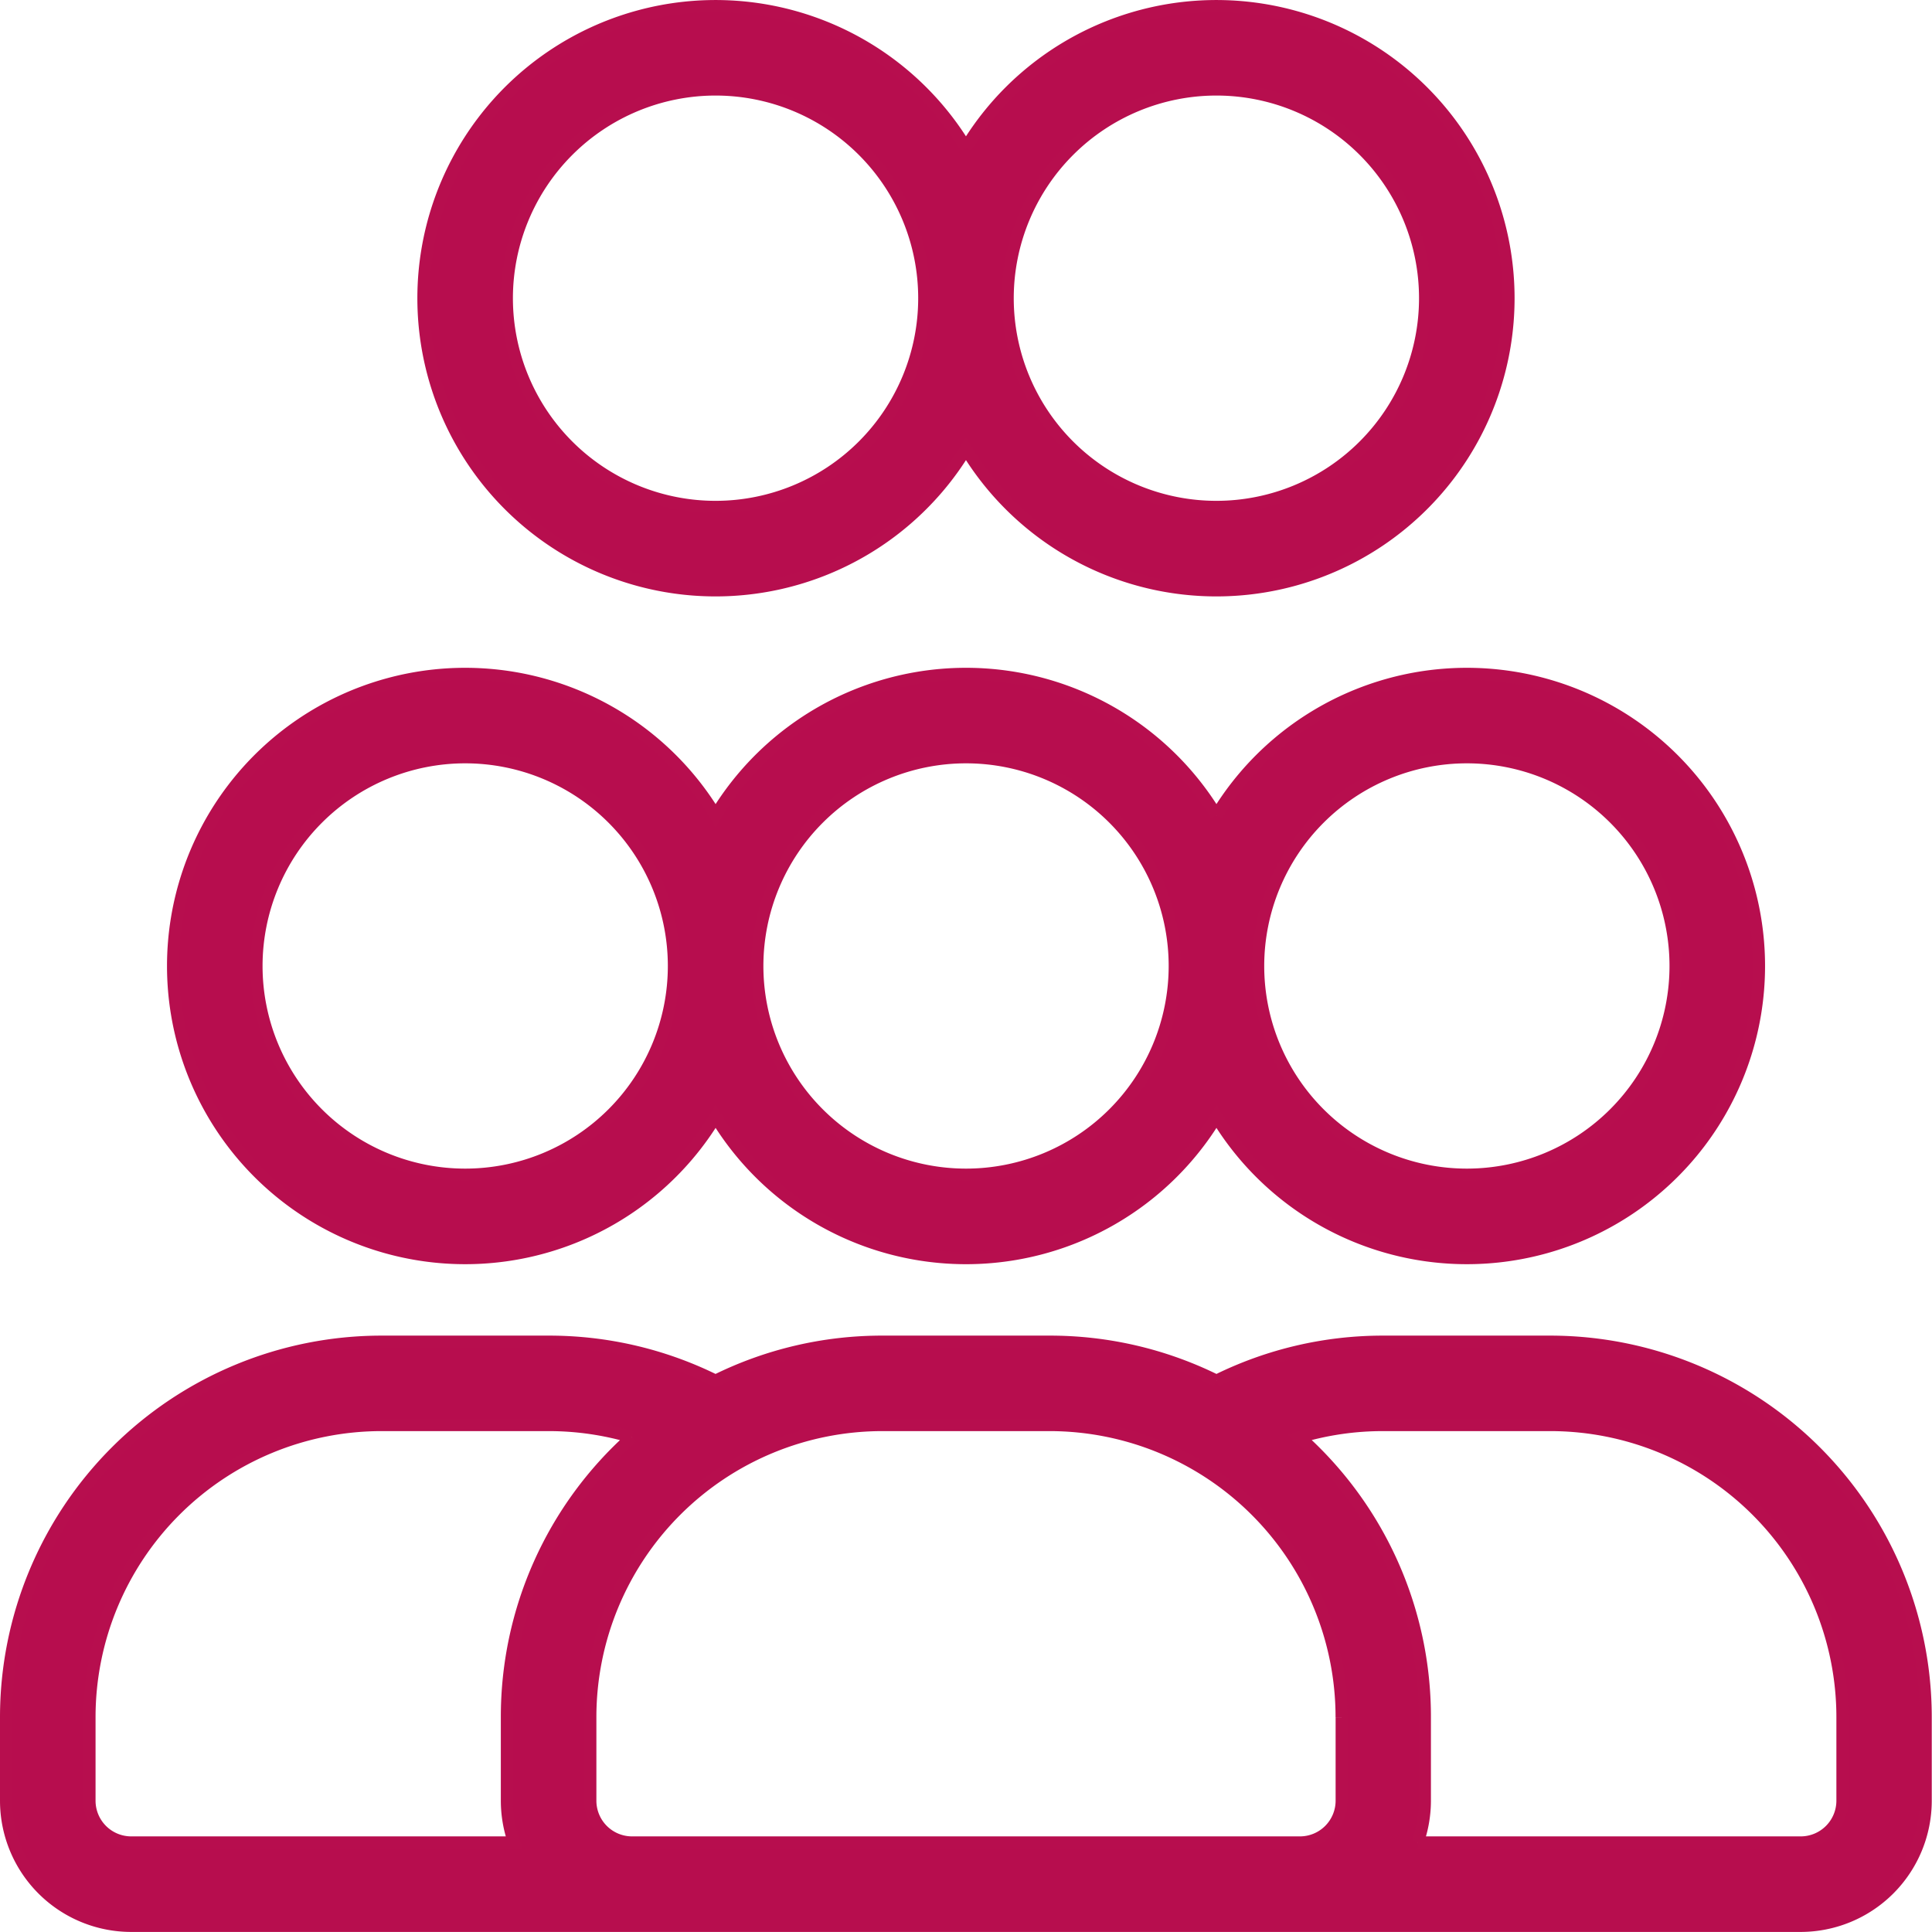
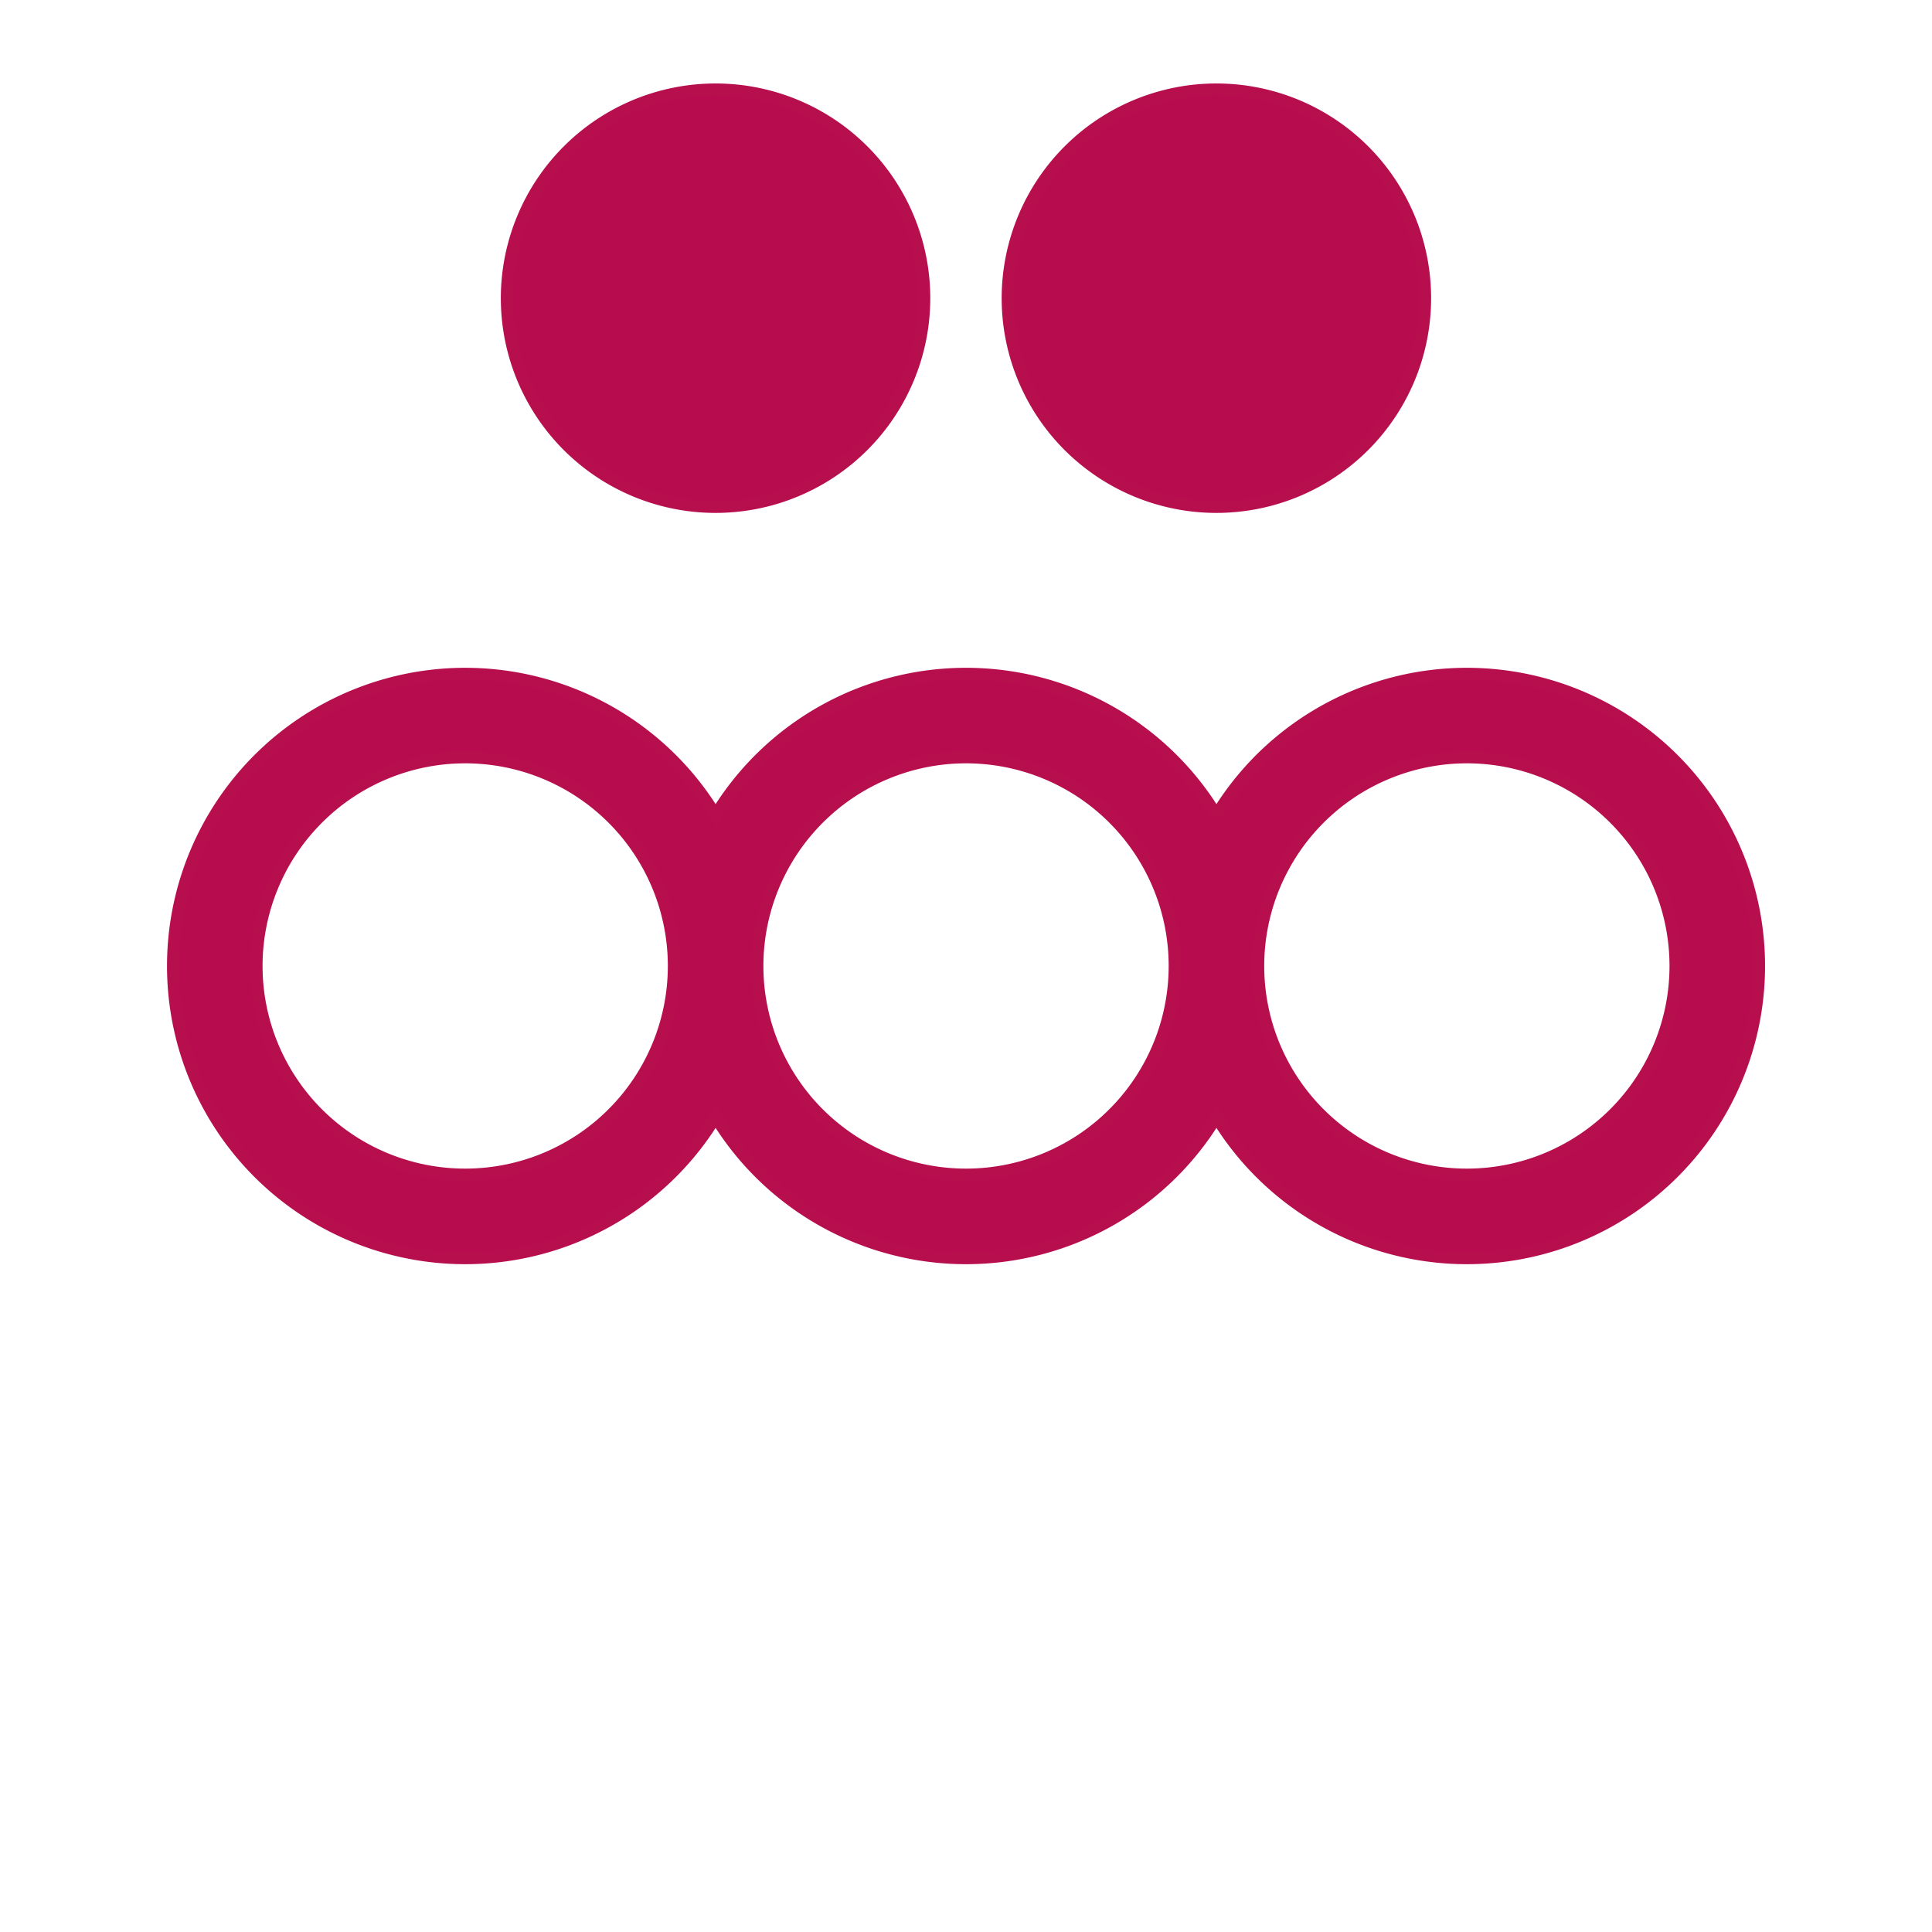
<svg xmlns="http://www.w3.org/2000/svg" width="31.987" height="31.987" viewBox="0 0 31.987 31.987">
  <g transform="translate(0.1 0.1)">
    <path d="M49.276,130.346a4.837,4.837,0,0,0-8.292,0,4.837,4.837,0,1,0,0,4.983,4.837,4.837,0,0,0,8.292,0,4.837,4.837,0,1,0,0-4.983m-12.438-.964a3.455,3.455,0,1,1-3.455,3.455,3.457,3.457,0,0,1,3.455-3.455m8.292,0a3.455,3.455,0,1,1-3.455,3.455,3.457,3.457,0,0,1,3.455-3.455m8.292,0a3.455,3.455,0,1,1-3.455,3.455,3.457,3.457,0,0,1,3.455-3.455" transform="translate(-29.236 -116.944)" fill="#b70d4e" stroke="#b70e4e" stroke-width="0.2" fill-rule="evenodd" />
-     <path d="M88.983,2.346a4.837,4.837,0,1,0,0,4.983,4.837,4.837,0,1,0,0-4.983m-4.146-.964a3.455,3.455,0,1,1-3.455,3.455,3.457,3.457,0,0,1,3.455-3.455m8.292,0a3.455,3.455,0,1,1-3.455,3.455,3.457,3.457,0,0,1,3.455-3.455" transform="translate(-73.09)" fill="#b70d4e" stroke="#b70e4e" stroke-width="0.2" fill-rule="evenodd" />
-     <path d="M20.04,256.646A6.193,6.193,0,0,1,22.8,256h2.764a6.219,6.219,0,0,1,6.219,6.219V263.6a2.073,2.073,0,0,1-2.073,2.073H2.073A2.073,2.073,0,0,1,0,263.6v-1.382A6.219,6.219,0,0,1,6.219,256H8.983a6.193,6.193,0,0,1,2.764.646A6.193,6.193,0,0,1,14.512,256h2.764a6.193,6.193,0,0,1,2.764.646m2.073,5.573V263.6a.691.691,0,0,1-.691.691H10.365a.691.691,0,0,1-.691-.691v-1.382a4.837,4.837,0,0,1,4.837-4.837h2.764a4.837,4.837,0,0,1,4.837,4.837m1.263,2.073h6.338a.691.691,0,0,0,.691-.691v-1.382a4.837,4.837,0,0,0-4.837-4.837H22.8a4.834,4.834,0,0,0-1.383.2,6.2,6.2,0,0,1,2.074,4.637V263.6a2.072,2.072,0,0,1-.119.691m-13.01-6.71a4.834,4.834,0,0,0-1.383-.2H6.219a4.837,4.837,0,0,0-4.837,4.837V263.6a.691.691,0,0,0,.691.691H8.411a2.072,2.072,0,0,1-.119-.691v-1.382a6.2,6.2,0,0,1,2.074-4.637" transform="translate(0 -233.887)" fill="#b70d4e" stroke="#b70e4e" stroke-width="0.2" fill-rule="evenodd" />
+     <path d="M88.983,2.346m-4.146-.964a3.455,3.455,0,1,1-3.455,3.455,3.457,3.457,0,0,1,3.455-3.455m8.292,0a3.455,3.455,0,1,1-3.455,3.455,3.457,3.457,0,0,1,3.455-3.455" transform="translate(-73.09)" fill="#b70d4e" stroke="#b70e4e" stroke-width="0.2" fill-rule="evenodd" />
  </g>
</svg>